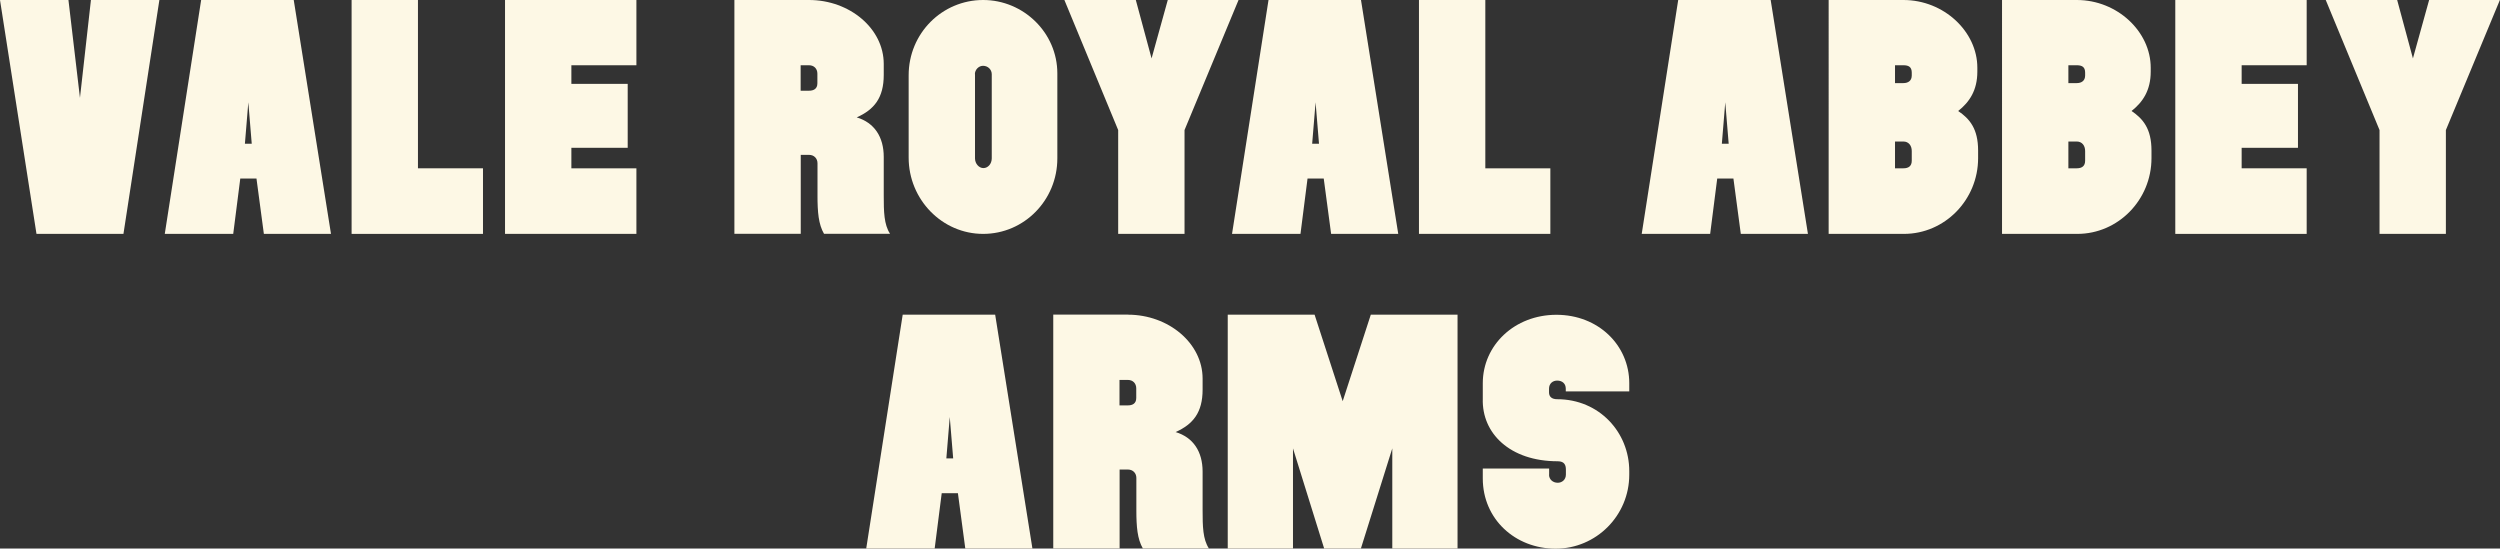
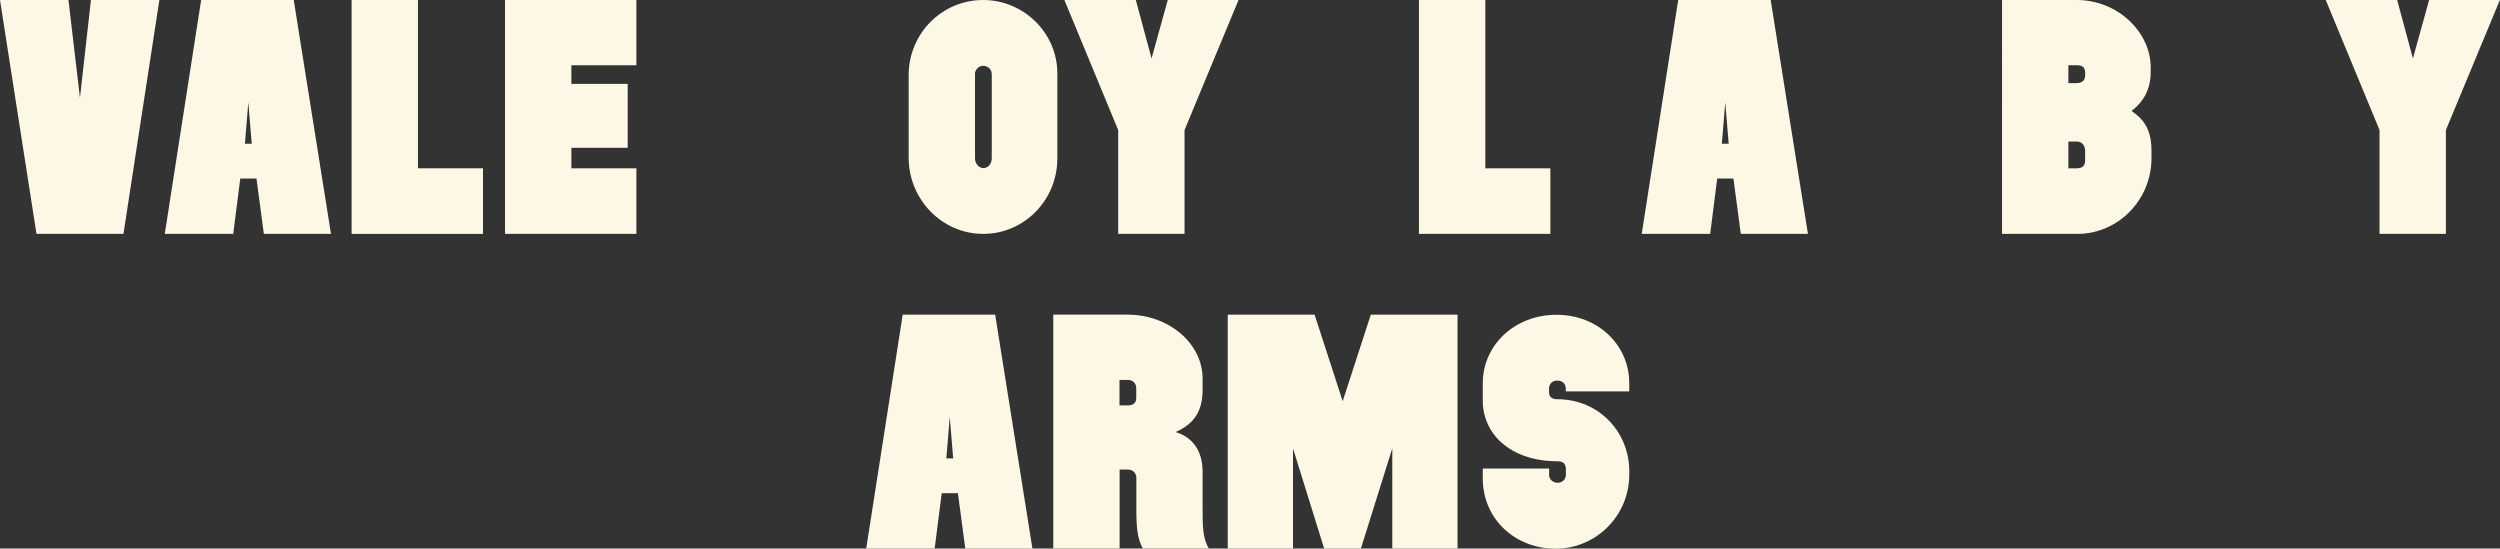
<svg xmlns="http://www.w3.org/2000/svg" id="Layer_1" data-name="Layer 1" viewBox="0 0 226.82 49.77">
  <rect x="0" y="0" width="226.82" height="49.77" fill="#333333" stroke="none" />
  <defs>
    <style>
      .cls-1 {
        fill: #fdf8e5;
        stroke-width: 0px;
      }
    </style>
  </defs>
  <path class="cls-1" d="m7.25,8.92l1-8.92h6.21l-3.26,21.22H3.31L0,0h6.21l1.05,8.92Z" />
  <path class="cls-1" d="m26.65,0l3.38,21.22h-6.09l-.67-5.02h-1.47l-.64,5.02h-6.21L18.25,0h8.4Zm-4.12,9.28l-.31,3.76h.62l-.31-3.76Z" />
  <path class="cls-1" d="m37.92,0v15.27h5.9v5.95h-11.92V0h6.02Z" />
  <path class="cls-1" d="m57.74,0v5.92h-5.9v1.69h5.11v5.8h-5.11v1.86h5.9v5.95h-11.92V0h11.92Z" />
-   <path class="cls-1" d="m73.4,0c3.69,0,6.78,2.59,6.78,5.8v1c0,2.07-.86,3.14-2.45,3.85,1.59.48,2.45,1.76,2.45,3.59v3.5c0,1.47.02,2.62.57,3.47h-5.99c-.5-.86-.59-1.97-.59-3.47v-2.93c0-.43-.31-.76-.76-.76h-.76v7.16h-6.02V0h6.78Zm.76,7.56v-.88c0-.43-.29-.76-.76-.76h-.76v2.31h.76c.38,0,.76-.14.76-.67Z" />
  <path class="cls-1" d="m89.2,0c3.66,0,6.73,2.97,6.73,6.66v7.71c0,3.78-3,6.85-6.73,6.85s-6.76-3.12-6.76-6.92v-7.47c0-3.81,3.04-6.83,6.76-6.83Zm-.74,6.73v7.64c0,.48.36.88.76.88.43,0,.76-.4.76-.88v-7.64c0-.4-.33-.76-.79-.76-.4,0-.74.36-.74.76Z" />
  <path class="cls-1" d="m96.58,0h6.47l1.43,5.3,1.47-5.3h6.42l-4.9,11.8v9.42h-6.02v-9.42l-4.88-11.8Z" />
-   <path class="cls-1" d="m123.48,0l3.38,21.22h-6.09l-.67-5.02h-1.47l-.64,5.02h-6.21l3.31-21.22h8.4Zm-4.12,9.28l-.31,3.76h.62l-.31-3.76Z" />
  <path class="cls-1" d="m134.76,0v15.27h5.9v5.95h-11.92V0h6.02Z" />
  <path class="cls-1" d="m160.65,0l3.38,21.22h-6.09l-.67-5.02h-1.47l-.64,5.02h-6.21l3.31-21.22h8.4Zm-4.12,9.28l-.31,3.76h.62l-.31-3.76Z" />
-   <path class="cls-1" d="m172.69,0c3.69,0,6.71,2.88,6.71,6.14v.36c0,1.69-.71,2.76-1.74,3.57,1.05.71,1.81,1.62,1.81,3.59v.69c0,3.78-3.02,6.87-6.73,6.87h-6.83V0h6.78Zm.76,6.85v-.26c0-.52-.29-.67-.76-.67h-.76v1.62h.76c.43,0,.76-.21.76-.69Zm0,7.73v-.88c0-.5-.29-.86-.76-.86h-.76v2.43h.76c.48,0,.76-.21.76-.69Z" />
  <path class="cls-1" d="m188.42,0c3.69,0,6.71,2.88,6.71,6.14v.36c0,1.69-.71,2.76-1.74,3.57,1.05.71,1.81,1.62,1.81,3.59v.69c0,3.78-3.02,6.87-6.73,6.87h-6.83V0h6.78Zm.76,6.85v-.26c0-.52-.29-.67-.76-.67h-.76v1.62h.76c.43,0,.76-.21.76-.69Zm0,7.73v-.88c0-.5-.29-.86-.76-.86h-.76v2.43h.76c.48,0,.76-.21.76-.69Z" />
-   <path class="cls-1" d="m209.28,0v5.92h-5.9v1.69h5.11v5.8h-5.11v1.86h5.9v5.95h-11.92V0h11.92Z" />
  <path class="cls-1" d="m211.02,0h6.47l1.43,5.3,1.47-5.3h6.42l-4.9,11.8v9.42h-6.02v-9.42l-4.88-11.8Z" />
  <path class="cls-1" d="m90.29,28.55l3.38,21.22h-6.09l-.67-5.02h-1.47l-.64,5.02h-6.21l3.31-21.22h8.4Zm-4.12,9.28l-.31,3.76h.62l-.31-3.76Z" />
  <path class="cls-1" d="m102.33,28.55c3.69,0,6.78,2.59,6.78,5.8v1c0,2.07-.86,3.14-2.45,3.85,1.59.48,2.45,1.76,2.45,3.59v3.5c0,1.47.02,2.62.57,3.47h-5.99c-.5-.86-.59-1.97-.59-3.47v-2.93c0-.43-.31-.76-.76-.76h-.76v7.16h-6.02v-21.22h6.78Zm.76,7.56v-.88c0-.43-.29-.76-.76-.76h-.76v2.31h.76c.38,0,.76-.14.76-.67Z" />
  <path class="cls-1" d="m119.27,28.55l2.55,7.85,2.55-7.85h7.87v21.22h-5.92v-9.09l-2.85,9.09h-3.33l-2.83-9.09v9.09h-5.92v-21.22h7.9Z" />
  <path class="cls-1" d="m140.54,43.06c0,.45.36.74.79.74.4,0,.74-.29.74-.74v-.45c0-.4-.12-.76-.74-.76-4.35,0-6.9-2.55-6.8-5.68v-1.4c0-3.45,2.88-6.21,6.68-6.21s6.61,2.76,6.61,6.21v.74h-5.76v-.24c0-.48-.33-.74-.78-.74-.4,0-.74.26-.74.74v.33c0,.4.26.62.74.62,3.81,0,6.54,3,6.54,6.52v.33c0,3.71-3,6.71-6.68,6.71s-6.61-2.69-6.61-6.37v-.9h6.02v.57Z" />
</svg>